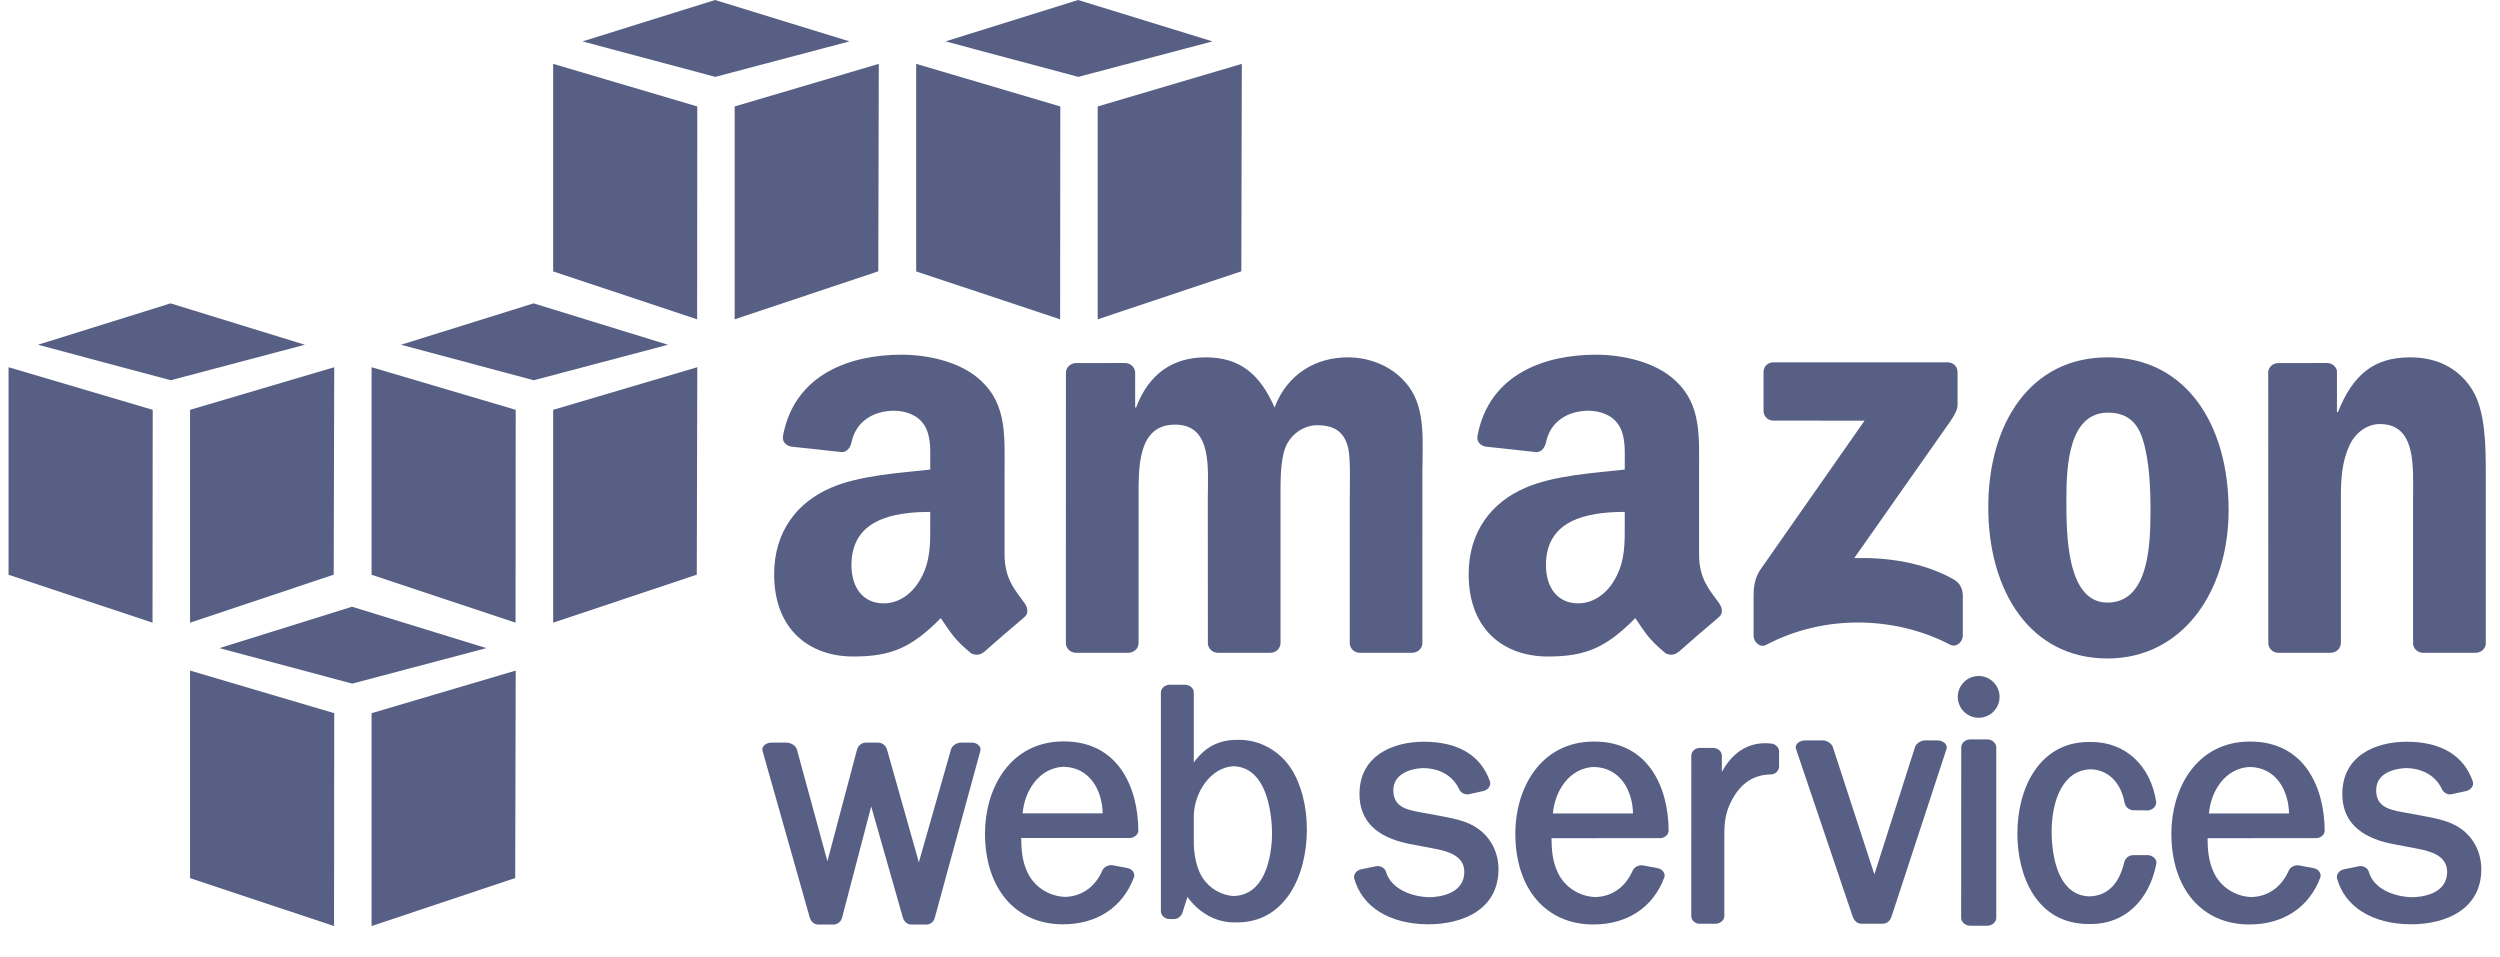
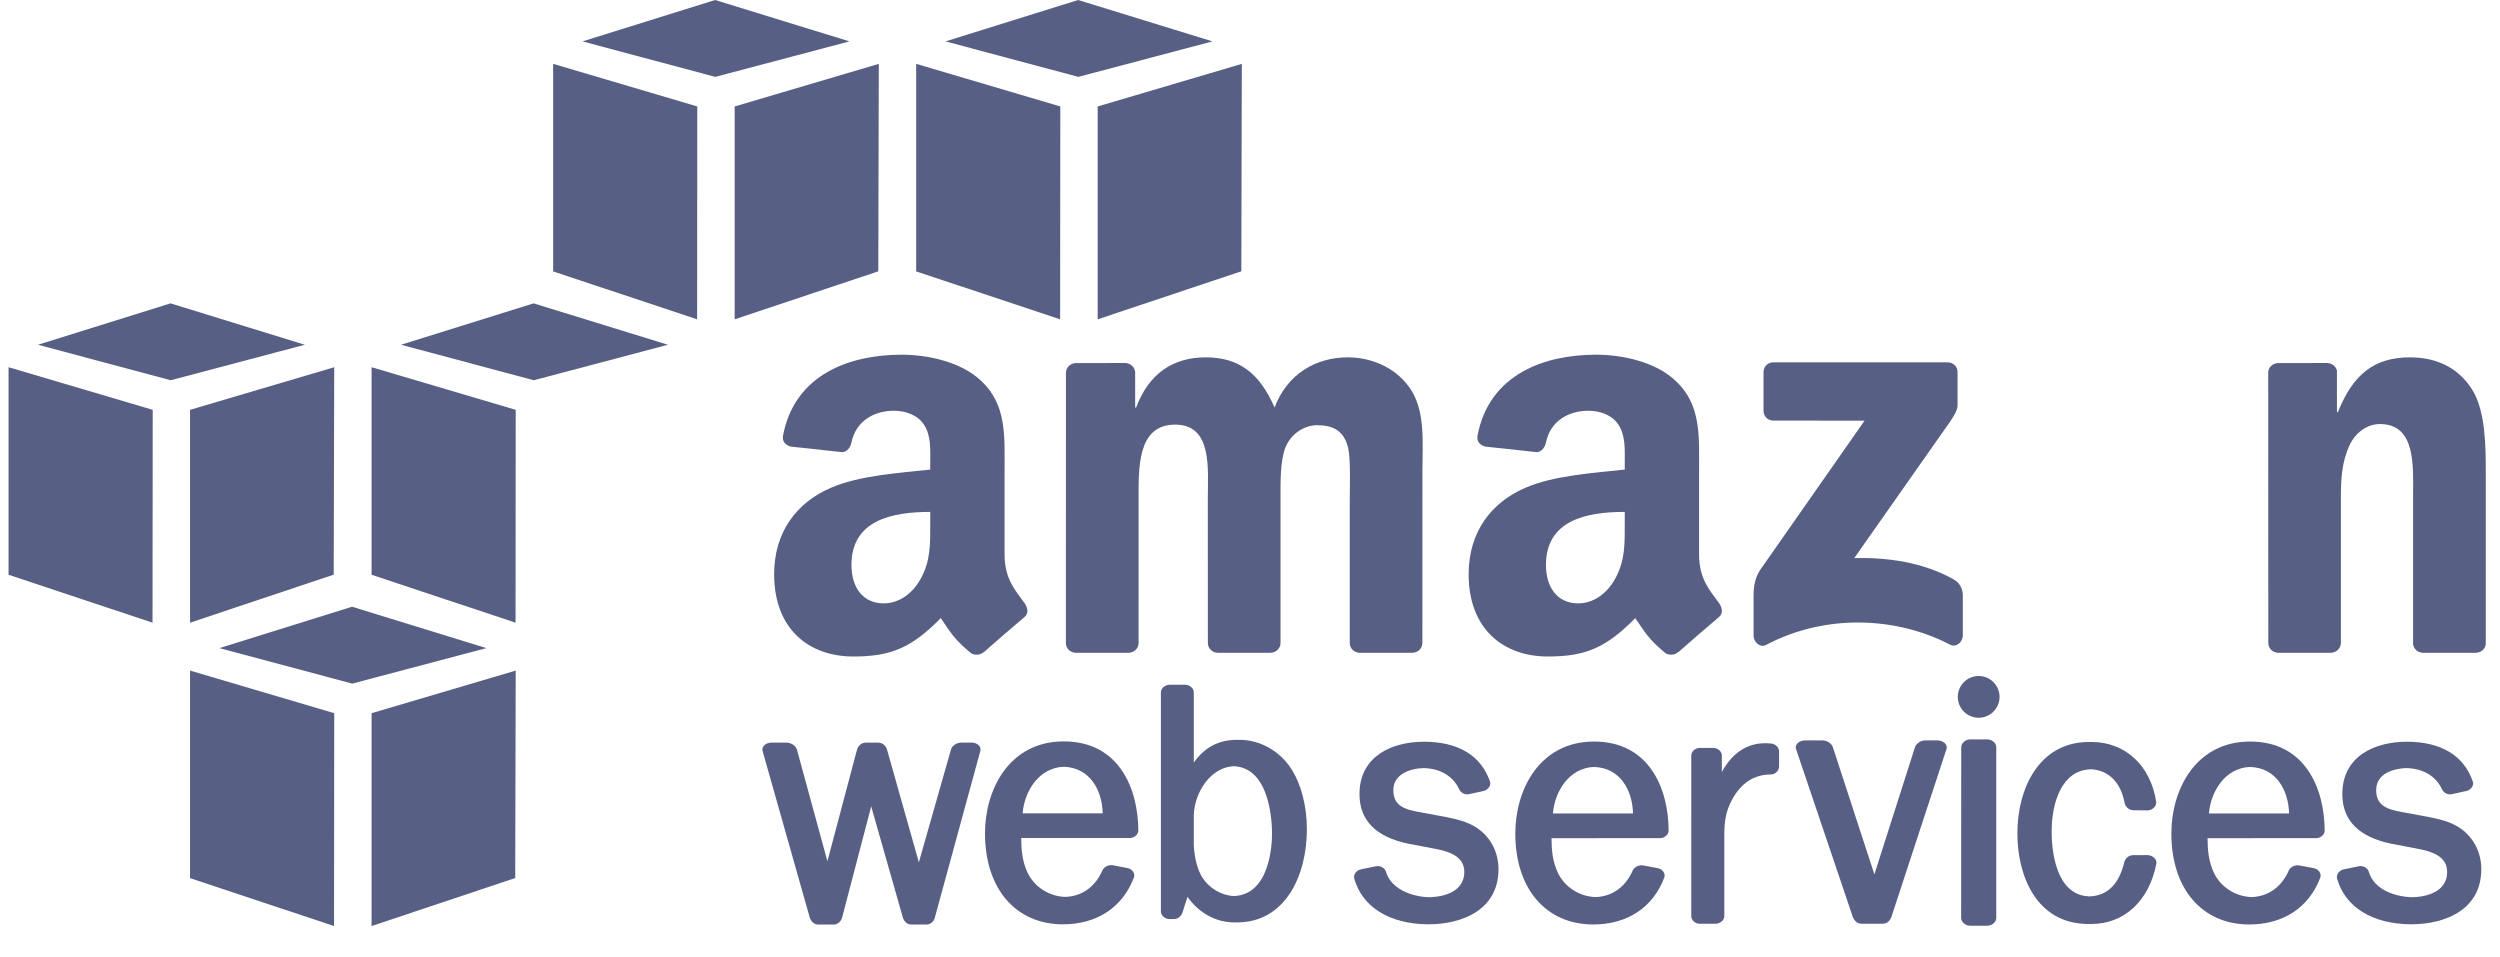
<svg xmlns="http://www.w3.org/2000/svg" width="81" height="31" viewBox="0 0 81 31" fill="none">
  <path d="M22.587 10.346L17.922 8.794V2.069L22.592 3.449L22.587 10.346Z" fill="#576084" />
  <path d="M23.803 3.449L28.473 2.069L28.457 8.79L23.803 10.346V3.449Z" fill="#576084" />
  <path d="M27.522 1.341L23.169 1.4782e-05L18.873 1.341L23.175 2.491L27.522 1.341Z" fill="#576084" />
  <path d="M34.348 10.346L29.684 8.794V2.069L34.354 3.449L34.348 10.346Z" fill="#576084" />
  <path d="M35.565 3.449L40.235 2.069L40.219 8.79L35.565 10.346V3.449Z" fill="#576084" />
  <path d="M39.284 1.341L34.931 1.4782e-05L30.635 1.341L34.937 2.491L39.284 1.341Z" fill="#576084" />
  <path d="M4.948 13.278L0.277 11.898V18.623L4.942 20.175L4.948 13.278Z" fill="#576084" />
  <path d="M6.158 13.278L10.829 11.898L10.812 18.619L6.158 20.175V13.278Z" fill="#576084" />
  <path d="M9.877 11.17L5.525 9.829L1.229 11.17L5.531 12.32L9.877 11.17Z" fill="#576084" />
  <path d="M16.704 20.175L12.039 18.623V11.898L16.709 13.278L16.704 20.175Z" fill="#576084" />
-   <path d="M17.922 13.278L22.592 11.898L22.576 18.619L17.922 20.175V13.278Z" fill="#576084" />
  <path d="M21.641 11.17L17.288 9.829L12.992 11.17L17.294 12.32L21.641 11.17Z" fill="#576084" />
  <path d="M10.823 30.004L6.158 28.452V21.727L10.829 23.107L10.823 30.004Z" fill="#576084" />
  <path d="M12.039 23.107L16.709 21.727L16.693 28.448L12.039 30.004V23.107Z" fill="#576084" />
  <path d="M15.758 20.999L11.405 19.658L7.109 20.999L11.412 22.149L15.758 20.999Z" fill="#576084" />
  <path d="M31.481 24.059L31.138 24.061C31.012 24.061 30.852 24.145 30.812 24.283L29.771 27.939L28.741 24.291C28.71 24.177 28.602 24.061 28.455 24.061H28.049C27.903 24.061 27.796 24.178 27.766 24.293L26.808 27.904L25.819 24.282C25.78 24.15 25.615 24.061 25.486 24.061L24.992 24.06C24.887 24.06 24.789 24.105 24.736 24.178C24.7 24.227 24.691 24.283 24.707 24.331L26.236 29.728C26.27 29.842 26.368 29.956 26.513 29.956H27.004C27.136 29.956 27.253 29.86 27.286 29.723L28.227 26.128L29.252 29.727C29.282 29.837 29.381 29.956 29.526 29.956H30.01C30.144 29.956 30.257 29.863 30.29 29.726L31.762 24.334C31.779 24.282 31.769 24.224 31.734 24.175C31.683 24.104 31.586 24.059 31.481 24.059Z" fill="#576084" />
  <path d="M35.727 26.351H33.133C33.193 25.625 33.666 24.872 34.467 24.843C35.319 24.871 35.709 25.606 35.727 26.351ZM34.465 24.021C32.712 24.021 31.914 25.565 31.914 27C31.914 28.791 32.906 29.948 34.442 29.948C35.541 29.948 36.378 29.395 36.74 28.427C36.76 28.372 36.754 28.312 36.723 28.258C36.687 28.193 36.617 28.144 36.534 28.125L36.047 28.033C35.917 28.012 35.767 28.09 35.718 28.201C35.482 28.739 35.051 29.044 34.51 29.059C33.99 29.043 33.513 28.735 33.294 28.275C33.116 27.899 33.09 27.529 33.087 27.152L36.609 27.151C36.682 27.151 36.759 27.118 36.813 27.064C36.858 27.019 36.883 26.962 36.882 26.906C36.873 25.511 36.234 24.021 34.465 24.021Z" fill="#576084" />
  <path d="M41.214 27.009C41.214 27.339 41.154 28.989 39.978 29.031C39.584 29.016 39.186 28.785 38.964 28.444C38.8 28.186 38.704 27.829 38.679 27.387V26.416C38.699 25.673 39.224 24.857 39.974 24.825C41.154 24.872 41.214 26.652 41.214 27.009ZM40.163 23.971H40.069C39.488 23.971 39.031 24.211 38.679 24.705L38.679 22.43C38.679 22.302 38.547 22.186 38.401 22.186H37.894C37.762 22.186 37.614 22.291 37.613 22.43V29.532C37.614 29.661 37.746 29.778 37.892 29.778L38.041 29.777C38.181 29.777 38.281 29.665 38.315 29.56L38.474 29.058C38.842 29.579 39.396 29.886 39.989 29.886H40.08C41.643 29.886 42.343 28.37 42.343 26.868C42.343 26.121 42.158 25.406 41.835 24.907C41.463 24.33 40.822 23.971 40.163 23.971Z" fill="#576084" />
  <path d="M47.888 26.849C47.559 26.613 47.163 26.534 46.766 26.455L46.006 26.315C45.46 26.225 45.144 26.079 45.144 25.599C45.144 25.092 45.672 24.898 46.119 24.886C46.665 24.899 47.076 25.142 47.276 25.57C47.323 25.671 47.428 25.738 47.537 25.738C47.556 25.738 47.575 25.736 47.593 25.732L48.067 25.628C48.145 25.611 48.217 25.558 48.256 25.489C48.287 25.434 48.294 25.375 48.275 25.321C47.985 24.478 47.247 24.032 46.132 24.032C45.124 24.034 44.047 24.481 44.047 25.729C44.047 26.582 44.584 27.124 45.646 27.339L46.497 27.501C46.965 27.59 47.443 27.749 47.443 28.249C47.443 28.99 46.578 29.065 46.317 29.07C45.73 29.058 45.066 28.797 44.905 28.245C44.873 28.124 44.719 28.038 44.585 28.066L44.089 28.168C44.014 28.183 43.946 28.232 43.906 28.297C43.872 28.352 43.863 28.413 43.878 28.468C44.134 29.385 45.022 29.937 46.252 29.947L46.279 29.947C47.377 29.947 48.551 29.478 48.551 28.162C48.551 27.627 48.309 27.148 47.888 26.849Z" fill="#576084" />
  <path d="M52.91 26.356H50.315C50.374 25.63 50.847 24.877 51.648 24.849C52.5 24.876 52.891 25.611 52.91 26.356ZM51.647 24.026C49.894 24.026 49.096 25.57 49.096 27.005C49.096 28.796 50.088 29.953 51.624 29.953C52.723 29.953 53.561 29.399 53.923 28.432C53.942 28.377 53.936 28.317 53.906 28.263C53.869 28.197 53.799 28.148 53.716 28.13L53.229 28.038C53.115 28.019 52.956 28.078 52.9 28.206C52.663 28.743 52.233 29.048 51.693 29.065C51.172 29.048 50.694 28.74 50.477 28.28C50.298 27.905 50.272 27.534 50.269 27.157L53.791 27.156C53.864 27.156 53.94 27.123 53.994 27.069C54.04 27.024 54.064 26.968 54.064 26.911C54.056 25.516 53.416 24.026 51.647 24.026Z" fill="#576084" />
  <path d="M57.39 24.091C57.321 24.084 57.255 24.08 57.191 24.08C56.6 24.08 56.12 24.401 55.787 25.013L55.788 24.477C55.788 24.347 55.658 24.233 55.51 24.233H55.07C54.926 24.233 54.799 24.347 54.798 24.479L54.797 29.685C54.797 29.816 54.924 29.93 55.069 29.93L55.583 29.93C55.716 29.93 55.867 29.826 55.868 29.685L55.868 27.06C55.868 26.628 55.909 26.301 56.116 25.916C56.412 25.366 56.826 25.096 57.381 25.092C57.52 25.091 57.642 24.97 57.642 24.833V24.346C57.642 24.219 57.531 24.107 57.39 24.091Z" fill="#576084" />
  <path d="M62.778 23.989L62.373 23.989C62.246 23.989 62.083 24.08 62.044 24.213L60.73 28.33L59.388 24.218C59.349 24.081 59.186 23.989 59.058 23.989L58.479 23.989C58.373 23.989 58.27 24.036 58.218 24.109C58.182 24.158 58.173 24.213 58.19 24.265L60.026 29.695C60.062 29.802 60.155 29.928 60.303 29.928H61.004C61.132 29.928 61.237 29.841 61.286 29.694L63.067 24.267C63.084 24.215 63.075 24.16 63.04 24.11C62.987 24.037 62.884 23.989 62.778 23.989Z" fill="#576084" />
  <path d="M64.109 21.902C63.735 21.902 63.432 22.206 63.432 22.579C63.432 22.952 63.735 23.256 64.109 23.256C64.482 23.256 64.786 22.952 64.786 22.579C64.786 22.206 64.482 21.902 64.109 21.902Z" fill="#576084" />
  <path d="M64.388 23.956L63.833 23.956C63.681 23.956 63.544 24.078 63.544 24.211L63.541 29.739C63.541 29.806 63.576 29.873 63.636 29.922C63.69 29.967 63.76 29.993 63.831 29.993L64.391 29.994H64.391C64.544 29.992 64.679 29.874 64.679 29.74V24.211C64.679 24.075 64.543 23.956 64.388 23.956Z" fill="#576084" />
  <path d="M69.581 27.705L69.117 27.707C68.987 27.707 68.879 27.784 68.83 27.919C68.661 28.648 68.277 29.026 67.695 29.043C66.561 29.009 66.473 27.433 66.473 26.951C66.473 25.99 66.807 24.952 67.739 24.925C68.302 24.942 68.711 25.344 68.834 26C68.857 26.134 68.96 26.235 69.101 26.252L69.598 26.257C69.746 26.241 69.863 26.129 69.862 25.99C69.686 24.806 68.862 24.04 67.762 24.04L67.724 24.041L67.681 24.04C66.08 24.04 65.363 25.529 65.363 27.005C65.363 28.358 65.968 29.938 67.672 29.938H67.753C68.826 29.938 69.636 29.188 69.868 27.973C69.874 27.915 69.854 27.857 69.812 27.809C69.759 27.748 69.674 27.709 69.581 27.705Z" fill="#576084" />
  <path d="M74.166 26.356H71.57C71.63 25.629 72.103 24.877 72.904 24.849C73.756 24.876 74.146 25.611 74.166 26.356ZM72.902 24.026C71.15 24.026 70.352 25.57 70.352 27.005C70.352 28.796 71.344 29.953 72.88 29.953C73.978 29.953 74.816 29.399 75.178 28.433C75.197 28.377 75.191 28.316 75.16 28.263C75.123 28.197 75.055 28.149 74.971 28.13L74.485 28.038C74.37 28.019 74.212 28.078 74.156 28.206C73.919 28.743 73.488 29.048 72.948 29.065C72.427 29.048 71.95 28.74 71.732 28.28C71.554 27.905 71.527 27.534 71.525 27.157L75.046 27.156C75.121 27.156 75.197 27.123 75.251 27.069C75.296 27.023 75.32 26.967 75.32 26.911C75.311 25.516 74.672 24.026 72.902 24.026Z" fill="#576084" />
  <path d="M79.732 26.849C79.402 26.613 79.006 26.534 78.61 26.455L77.849 26.315C77.304 26.225 76.988 26.079 76.988 25.599C76.988 24.945 77.803 24.89 77.962 24.886C78.509 24.899 78.92 25.142 79.119 25.57C79.167 25.671 79.272 25.738 79.381 25.738C79.4 25.738 79.419 25.736 79.437 25.732L79.912 25.628C79.989 25.611 80.061 25.558 80.1 25.489C80.131 25.434 80.138 25.375 80.119 25.321C79.829 24.478 79.091 24.032 77.975 24.032C76.968 24.034 75.891 24.481 75.891 25.729C75.891 26.582 76.428 27.124 77.49 27.339L78.341 27.501C78.809 27.59 79.287 27.749 79.287 28.249C79.287 28.99 78.422 29.065 78.161 29.07C77.617 29.059 76.921 28.835 76.749 28.246C76.718 28.124 76.565 28.038 76.428 28.066L75.933 28.168C75.857 28.184 75.789 28.232 75.749 28.298C75.716 28.353 75.707 28.413 75.722 28.468C75.978 29.385 76.865 29.937 78.095 29.947L78.122 29.947C79.221 29.947 80.394 29.478 80.394 28.162C80.394 27.627 80.153 27.148 79.732 26.849Z" fill="#576084" />
  <path fill-rule="evenodd" clip-rule="evenodd" d="M57.138 13.313V12.057C57.139 11.867 57.284 11.739 57.458 11.739L63.099 11.739C63.28 11.739 63.425 11.87 63.425 12.056V13.133C63.423 13.313 63.27 13.548 63 13.922L60.078 18.082C61.162 18.056 62.31 18.218 63.295 18.77C63.518 18.895 63.577 19.079 63.595 19.26V20.599C63.595 20.784 63.392 20.997 63.18 20.886C61.443 19.979 59.139 19.88 57.218 20.897C57.022 21.001 56.816 20.791 56.816 20.606V19.333C56.816 19.13 56.821 18.781 57.026 18.471L60.412 13.629L57.465 13.628C57.284 13.628 57.14 13.5 57.138 13.313Z" fill="#576084" />
  <path fill-rule="evenodd" clip-rule="evenodd" d="M36.559 21.15H34.842C34.679 21.14 34.548 21.017 34.535 20.861L34.536 12.079C34.536 11.903 34.685 11.763 34.867 11.763L36.466 11.762C36.633 11.771 36.767 11.897 36.779 12.057V13.204H36.81C37.227 12.095 38.012 11.578 39.069 11.578C40.142 11.578 40.816 12.095 41.296 13.204C41.713 12.095 42.658 11.578 43.668 11.578C44.389 11.578 45.173 11.873 45.654 12.538C46.199 13.278 46.086 14.349 46.086 15.292L46.085 20.834C46.085 21.009 45.937 21.15 45.755 21.15H44.041C43.868 21.14 43.732 21.002 43.732 20.835V16.179C43.732 15.809 43.764 14.885 43.684 14.534C43.555 13.942 43.171 13.777 42.675 13.777C42.258 13.777 41.825 14.054 41.648 14.497C41.472 14.941 41.489 15.68 41.489 16.179V20.834C41.489 21.009 41.34 21.15 41.158 21.15H39.443C39.271 21.14 39.135 21.002 39.135 20.835L39.133 16.179C39.133 15.199 39.294 13.758 38.076 13.758C36.843 13.758 36.891 15.162 36.891 16.179L36.89 20.834C36.89 21.009 36.742 21.15 36.559 21.15Z" fill="#576084" />
-   <path fill-rule="evenodd" clip-rule="evenodd" d="M68.297 13.37C67.031 13.37 66.951 15.088 66.951 16.161C66.951 17.232 66.935 19.524 68.282 19.524C69.612 19.524 69.676 17.676 69.676 16.548C69.676 15.809 69.644 14.923 69.42 14.22C69.227 13.61 68.843 13.37 68.297 13.37ZM68.282 11.578C70.829 11.578 72.207 13.758 72.207 16.529C72.207 19.209 70.684 21.335 68.282 21.335C65.782 21.335 64.42 19.154 64.42 16.437C64.42 13.703 65.797 11.578 68.282 11.578Z" fill="#576084" />
  <path fill-rule="evenodd" clip-rule="evenodd" d="M75.511 21.15H73.801C73.628 21.14 73.493 21.002 73.493 20.835L73.49 12.049C73.504 11.889 73.647 11.763 73.819 11.763L75.412 11.762C75.562 11.77 75.685 11.872 75.717 12.008V13.352H75.749C76.229 12.15 76.903 11.578 78.088 11.578C78.857 11.578 79.61 11.854 80.091 12.612C80.539 13.314 80.539 14.497 80.539 15.347V20.873C80.52 21.029 80.381 21.15 80.211 21.15H78.49C78.331 21.14 78.203 21.023 78.184 20.873V16.105C78.184 15.144 78.296 13.739 77.11 13.739C76.694 13.739 76.31 14.017 76.117 14.442C75.877 14.977 75.845 15.513 75.845 16.105V20.834C75.842 21.009 75.694 21.15 75.511 21.15Z" fill="#576084" />
  <path fill-rule="evenodd" clip-rule="evenodd" d="M54.372 21.128C54.258 21.229 54.095 21.236 53.967 21.168C53.397 20.696 53.294 20.477 52.983 20.027C52.04 20.984 51.373 21.271 50.153 21.271C48.708 21.271 47.584 20.382 47.584 18.604C47.584 17.215 48.338 16.271 49.414 15.808C50.345 15.4 51.646 15.326 52.642 15.214V14.992C52.642 14.585 52.673 14.104 52.432 13.752C52.224 13.437 51.823 13.308 51.469 13.308C50.814 13.308 50.233 13.642 50.089 14.335C50.06 14.489 49.947 14.642 49.791 14.65L48.128 14.47C47.987 14.438 47.831 14.326 47.872 14.113C48.254 12.1 50.077 11.492 51.71 11.492C52.545 11.492 53.637 11.714 54.295 12.344C55.13 13.122 55.05 14.159 55.05 15.289V17.955C55.05 18.757 55.384 19.108 55.698 19.541C55.807 19.697 55.832 19.881 55.692 19.995C55.342 20.288 54.719 20.827 54.376 21.132L54.372 21.128ZM52.642 16.956C52.642 17.623 52.657 18.179 52.32 18.771C52.047 19.253 51.613 19.549 51.132 19.549C50.474 19.549 50.089 19.049 50.089 18.308C50.089 16.851 51.4 16.586 52.642 16.586V16.956Z" fill="#576084" />
  <path fill-rule="evenodd" clip-rule="evenodd" d="M31.871 21.128C31.757 21.229 31.593 21.236 31.465 21.168C30.895 20.696 30.793 20.477 30.481 20.027C29.539 20.984 28.872 21.271 27.651 21.271C26.206 21.271 25.082 20.382 25.082 18.604C25.082 17.215 25.837 16.271 26.913 15.808C27.844 15.4 29.145 15.326 30.14 15.214V14.992C30.14 14.585 30.173 14.104 29.931 13.752C29.723 13.437 29.321 13.308 28.968 13.308C28.314 13.308 27.731 13.642 27.588 14.335C27.559 14.489 27.446 14.642 27.29 14.65L25.627 14.47C25.486 14.438 25.33 14.326 25.37 14.113C25.753 12.1 27.575 11.492 29.209 11.492C30.044 11.492 31.136 11.714 31.794 12.344C32.629 13.122 32.548 14.159 32.548 15.289V17.955C32.548 18.757 32.883 19.108 33.196 19.541C33.306 19.697 33.331 19.881 33.191 19.995C32.84 20.288 32.217 20.827 31.875 21.132L31.871 21.128ZM30.14 16.956C30.14 17.623 30.156 18.179 29.819 18.771C29.547 19.253 29.112 19.549 28.631 19.549C27.972 19.549 27.587 19.049 27.587 18.308C27.587 16.851 28.898 16.586 30.14 16.586V16.956Z" fill="#576084" />
</svg>